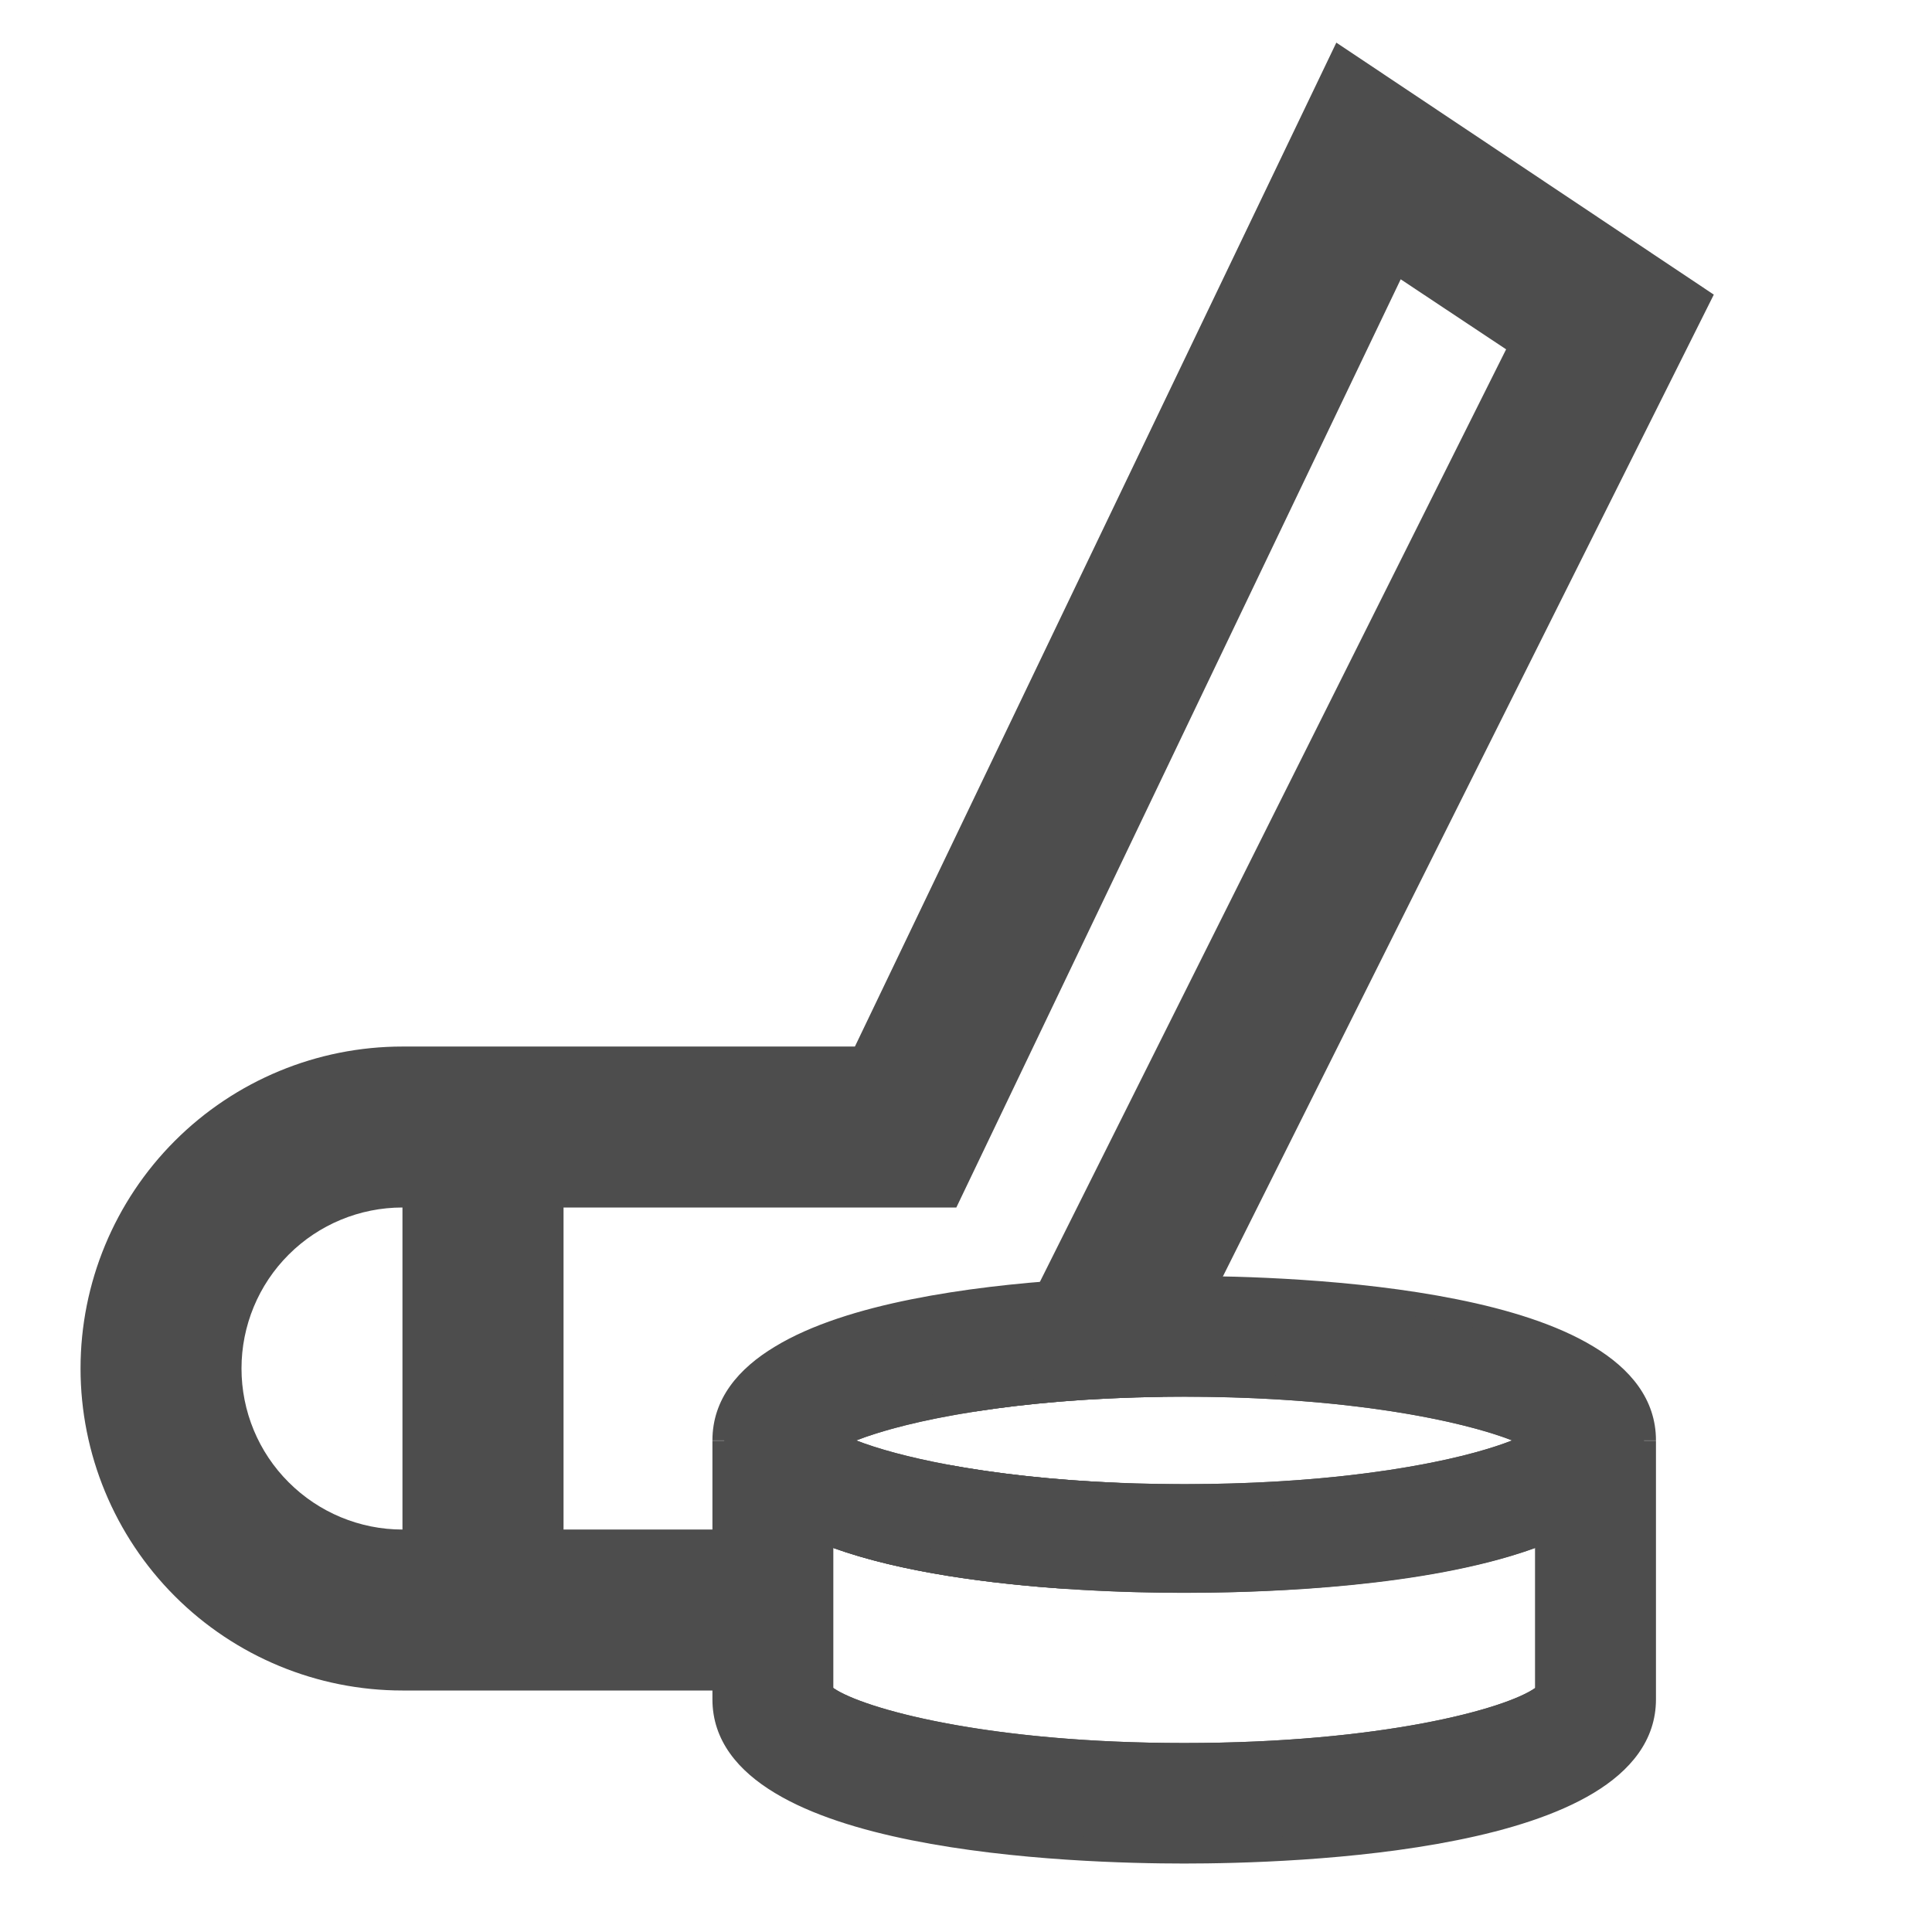
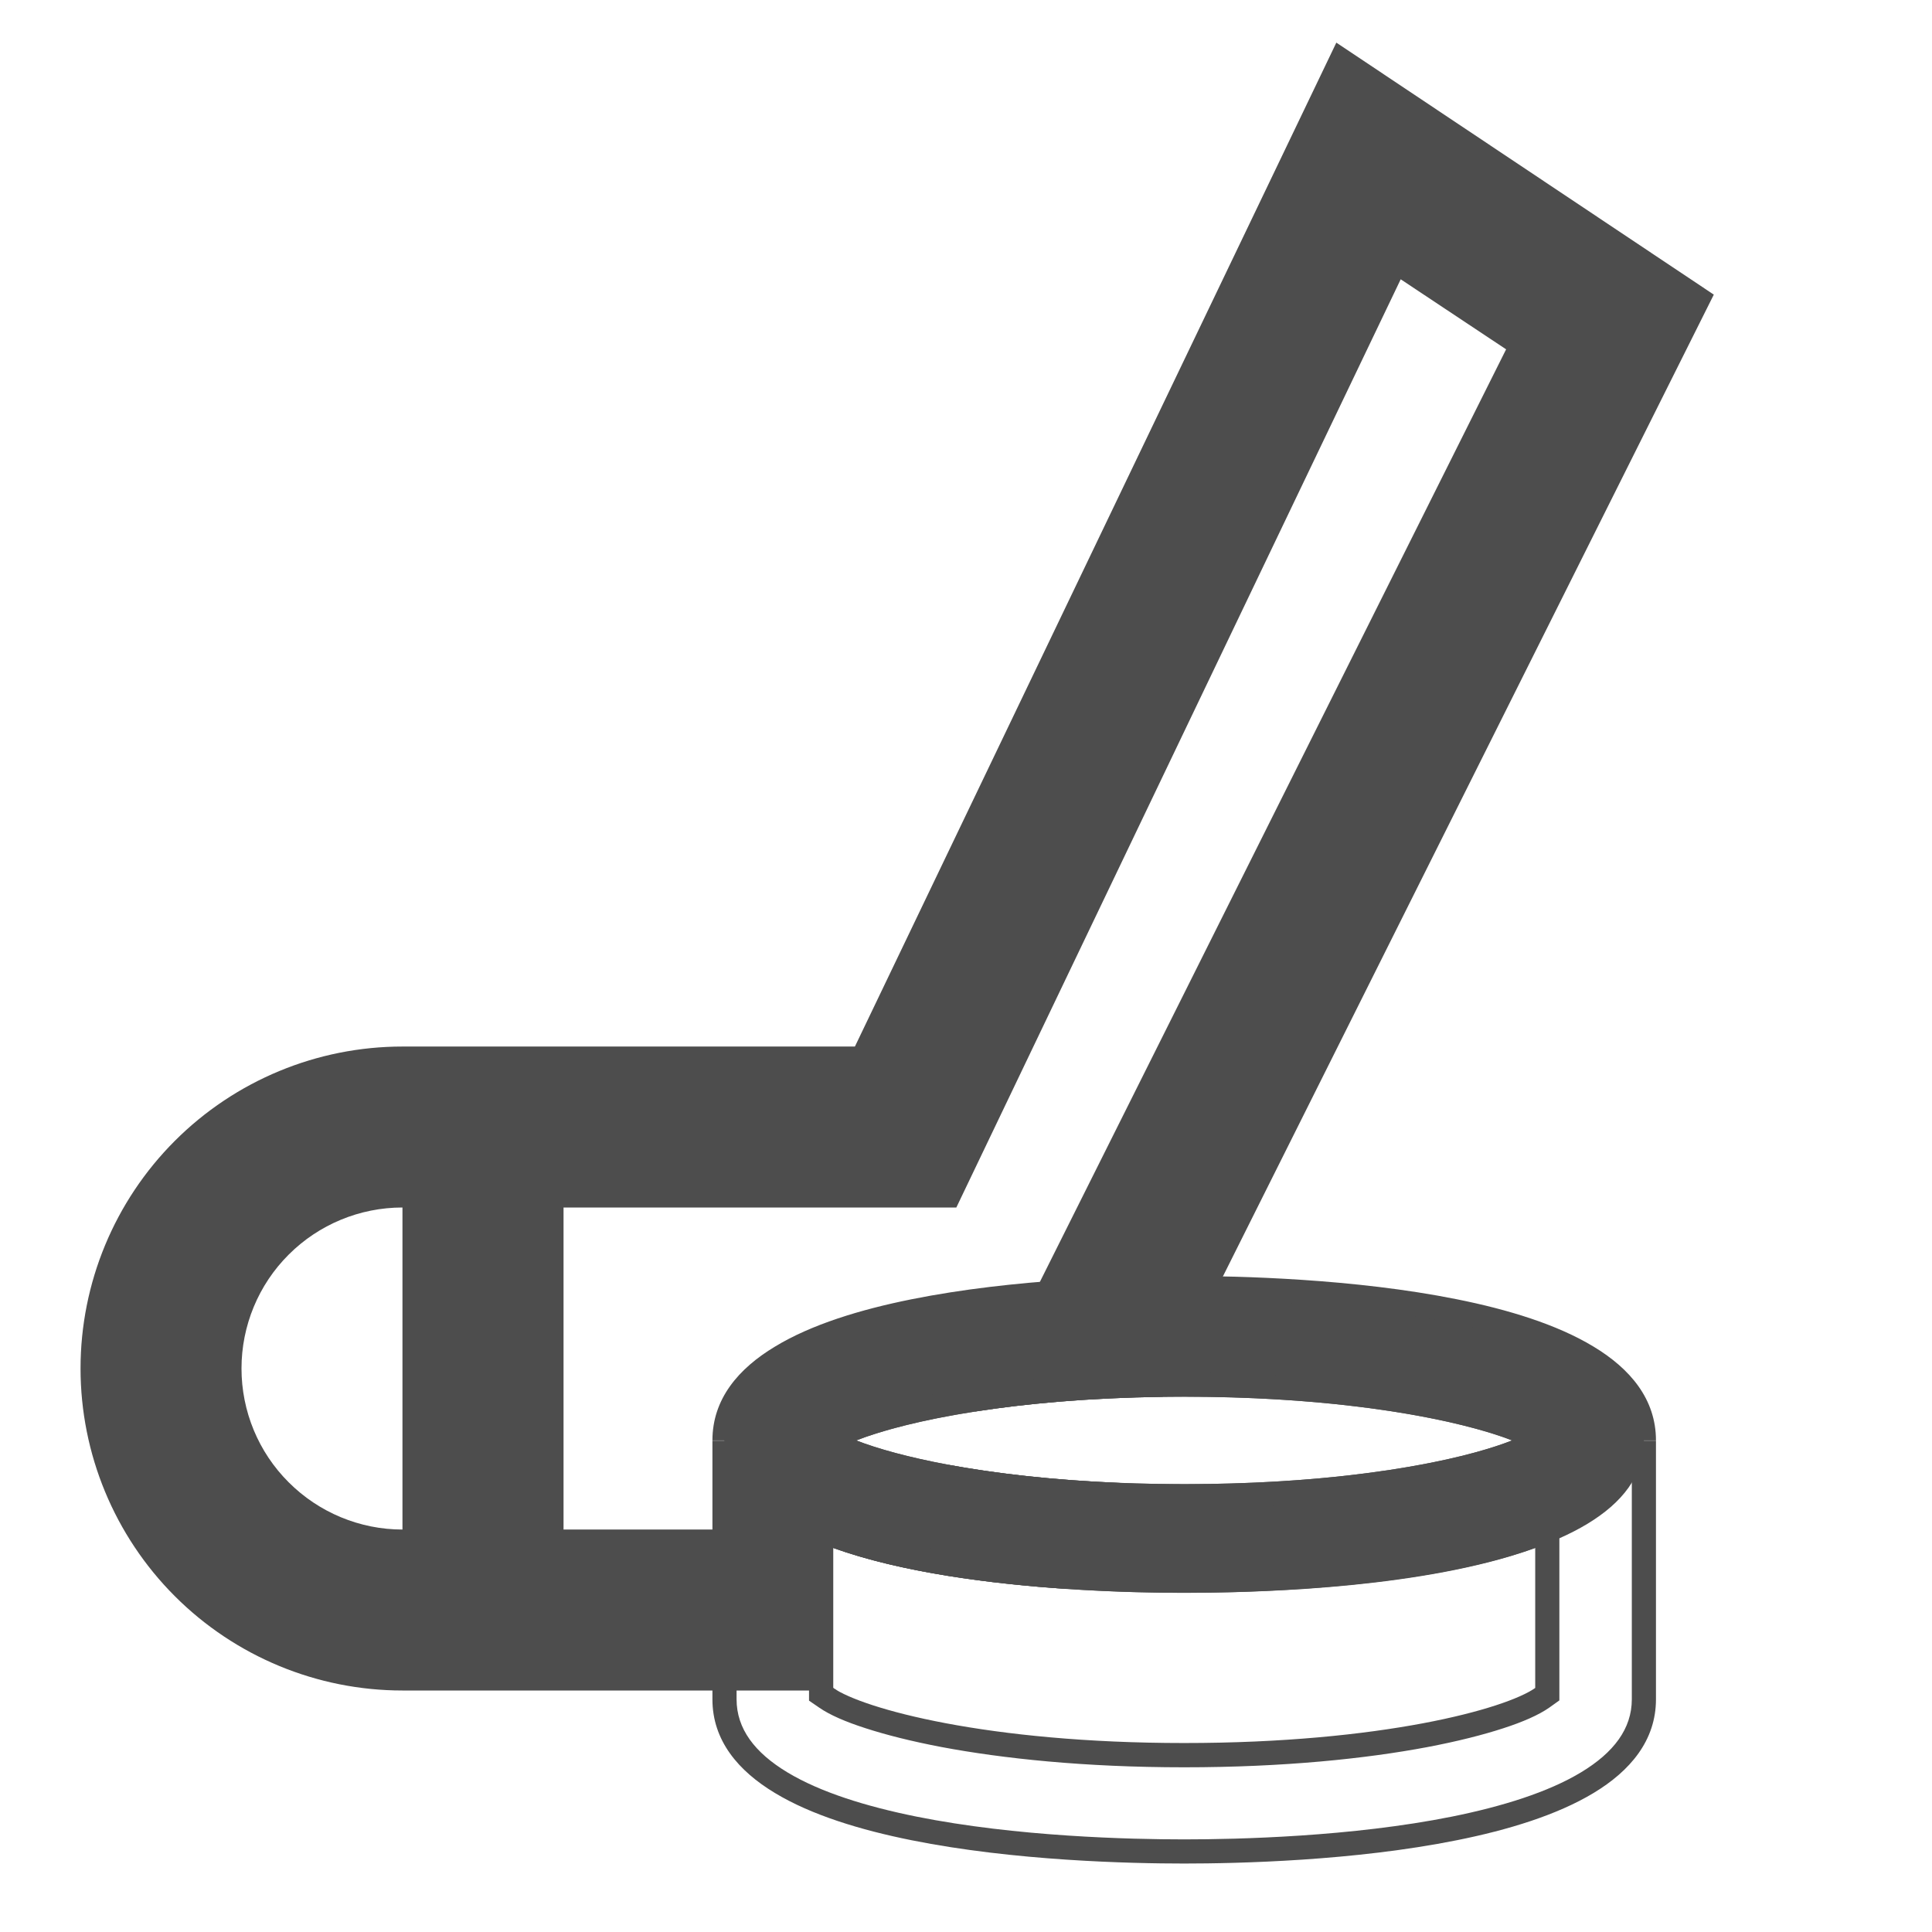
<svg xmlns="http://www.w3.org/2000/svg" width="16" height="16" viewBox="0 0 16 16" fill="none">
  <path d="M9.807 13.191C9.584 13.191 9.233 13.186 8.834 13.159C8.211 13.117 7.469 13.024 6.9 12.819C6.377 12.632 6.001 12.351 6 11.93L6 11.929C6 11.573 6.268 11.317 6.667 11.133C7.582 10.71 9.185 10.667 9.807 10.667C10.7 10.667 13.614 10.757 13.614 11.929C13.614 13.101 10.7 13.191 9.807 13.191ZM7.091 11.929C7.263 11.996 7.519 12.068 7.855 12.131C8.231 12.2 8.707 12.258 9.273 12.281C9.443 12.287 9.621 12.291 9.807 12.291C11.166 12.291 12.102 12.095 12.523 11.929C12.102 11.765 11.166 11.567 9.807 11.567C9.747 11.567 9.688 11.567 9.629 11.568C9.016 11.576 8.495 11.624 8.075 11.69C7.63 11.759 7.298 11.848 7.091 11.929Z" fill="#4D4D4D" />
-   <path d="M9.807 15.333C8.914 15.333 6 15.243 6 14.073V12.667V11.931L6 11.93C6.001 11.683 6.203 11.481 6.45 11.481C6.698 11.481 6.9 11.684 6.9 11.931V12.819V13.979C6.91 13.986 6.921 13.993 6.934 14C7.231 14.172 8.237 14.435 9.807 14.435C11.443 14.435 12.469 14.152 12.714 13.979V11.931C12.714 11.684 12.917 11.481 13.164 11.481C13.412 11.481 13.614 11.684 13.614 11.931V14.073C13.614 15.243 10.7 15.333 9.807 15.333Z" fill="#4D4D4D" />
  <path fill-rule="evenodd" clip-rule="evenodd" d="M3.333 8.667H7.08L11.067 0.353L14.193 2.44L9.629 11.568C9.016 11.576 8.495 11.624 8.075 11.69L12.473 2.893L11.6 2.313L7.92 10H4.667V12.667H6V11.931L6 11.93L6 11.929C6 11.573 6.268 11.317 6.667 11.133V12.667H7.587L7.855 12.131C8.231 12.2 8.707 12.258 9.273 12.281L8.834 13.159C8.211 13.117 7.469 13.024 6.9 12.819V13.979C6.91 13.986 6.921 13.993 6.934 14H3.333C2.626 14 1.948 13.719 1.448 13.219C0.948 12.719 0.667 12.04 0.667 11.333C0.667 10.626 0.948 9.948 1.448 9.448C1.948 8.948 2.626 8.667 3.333 8.667ZM2.391 10.39C2.14 10.64 2 10.98 2 11.333C2 11.687 2.14 12.026 2.391 12.276C2.641 12.526 2.98 12.667 3.333 12.667V10C2.98 10 2.641 10.14 2.391 10.39Z" fill="#4D4D4D" />
  <path fill-rule="evenodd" clip-rule="evenodd" d="M6.521 11.323C6.249 11.487 6.1 11.685 6.1 11.929H5.9C5.9 11.586 6.115 11.334 6.418 11.152C6.719 10.969 7.125 10.845 7.549 10.76C8.399 10.589 9.359 10.567 9.807 10.567C10.255 10.567 11.215 10.589 12.065 10.76C12.49 10.845 12.895 10.969 13.197 11.152C13.499 11.334 13.714 11.586 13.714 11.929H13.514C13.514 11.685 13.365 11.487 13.093 11.323C12.821 11.158 12.442 11.04 12.026 10.956C11.196 10.789 10.252 10.767 9.807 10.767C9.362 10.767 8.418 10.789 7.588 10.956C7.172 11.04 6.793 11.158 6.521 11.323ZM7.588 15.044C8.418 15.211 9.362 15.233 9.807 15.233C10.252 15.233 11.196 15.211 12.026 15.044C12.442 14.96 12.821 14.842 13.093 14.678C13.365 14.514 13.514 14.316 13.514 14.073V11.931H13.714V14.073C13.714 14.415 13.499 14.667 13.197 14.849C12.895 15.031 12.49 15.155 12.065 15.24C11.215 15.411 10.255 15.433 9.807 15.433C9.359 15.433 8.399 15.411 7.549 15.24C7.125 15.155 6.719 15.031 6.418 14.849C6.115 14.667 5.9 14.415 5.9 14.073V11.931H6.1V14.073C6.1 14.316 6.249 14.514 6.521 14.678C6.793 14.842 7.172 14.96 7.588 15.044ZM6.541 11.929L7.019 11.743C7.47 11.566 8.433 11.367 9.807 11.367C11.181 11.367 12.144 11.566 12.596 11.743L13.07 11.928L12.597 12.115C12.144 12.294 11.18 12.491 9.807 12.491C8.433 12.491 7.47 12.292 7.019 12.115L6.541 11.929ZM6.7 14.084V12.535L6.968 12.631C7.864 12.953 9.232 12.991 9.807 12.991C10.386 12.991 11.75 12.958 12.646 12.632L12.914 12.534V14.082L12.83 14.142C12.743 14.203 12.61 14.261 12.449 14.313C12.283 14.367 12.072 14.421 11.819 14.469C11.314 14.564 10.636 14.636 9.807 14.636C8.978 14.636 8.301 14.563 7.796 14.468C7.544 14.42 7.333 14.366 7.167 14.312C7.005 14.26 6.873 14.203 6.786 14.143L6.7 14.084ZM7.416 11.825C7.915 11.691 8.728 11.567 9.807 11.567C10.887 11.567 11.701 11.692 12.2 11.826C12.329 11.86 12.437 11.895 12.523 11.929C12.437 11.963 12.329 11.998 12.2 12.033C11.701 12.167 10.888 12.291 9.807 12.291C8.728 12.291 7.915 12.166 7.416 12.033C7.286 11.998 7.178 11.963 7.091 11.929C7.178 11.895 7.286 11.86 7.416 11.825ZM12.714 13.979C12.469 14.152 11.443 14.435 9.807 14.435C8.171 14.435 7.148 14.15 6.9 13.979V12.819C6.965 12.843 7.031 12.864 7.1 12.885C8.023 13.159 9.274 13.191 9.807 13.191C10.343 13.191 11.591 13.164 12.514 12.886C12.583 12.865 12.65 12.843 12.714 12.819V13.979Z" fill="#4D4D4D" />
</svg>